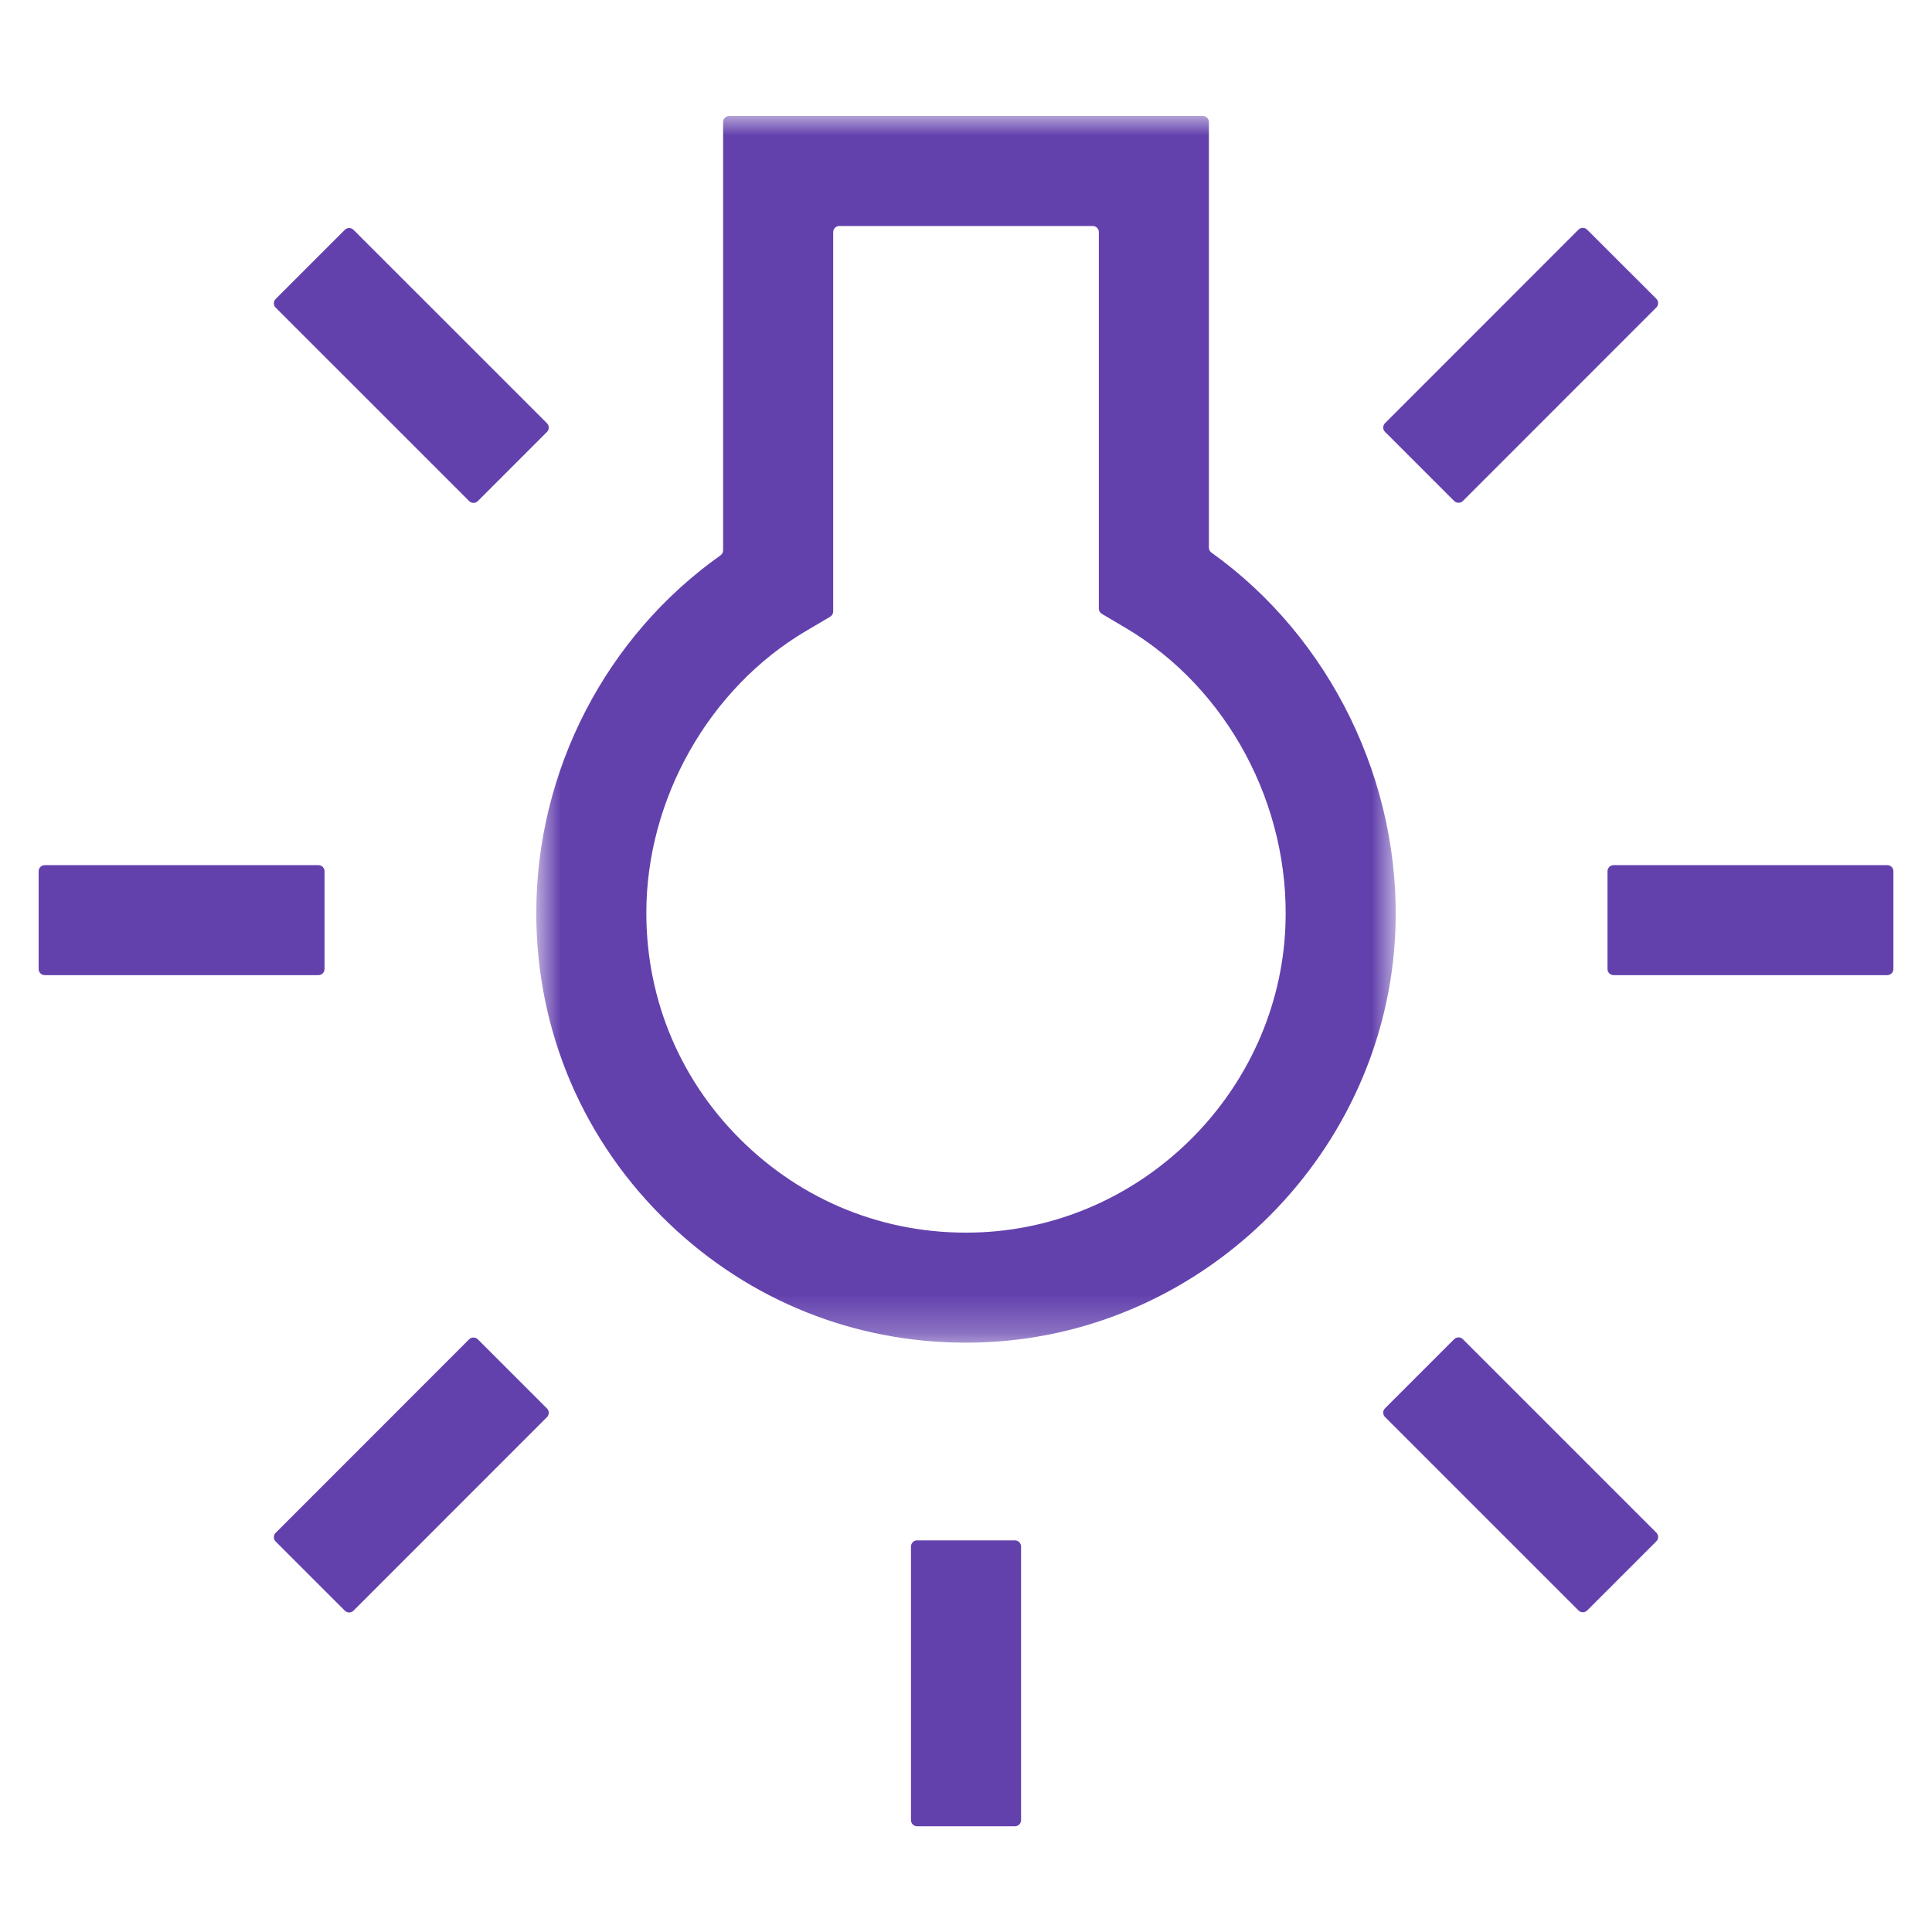
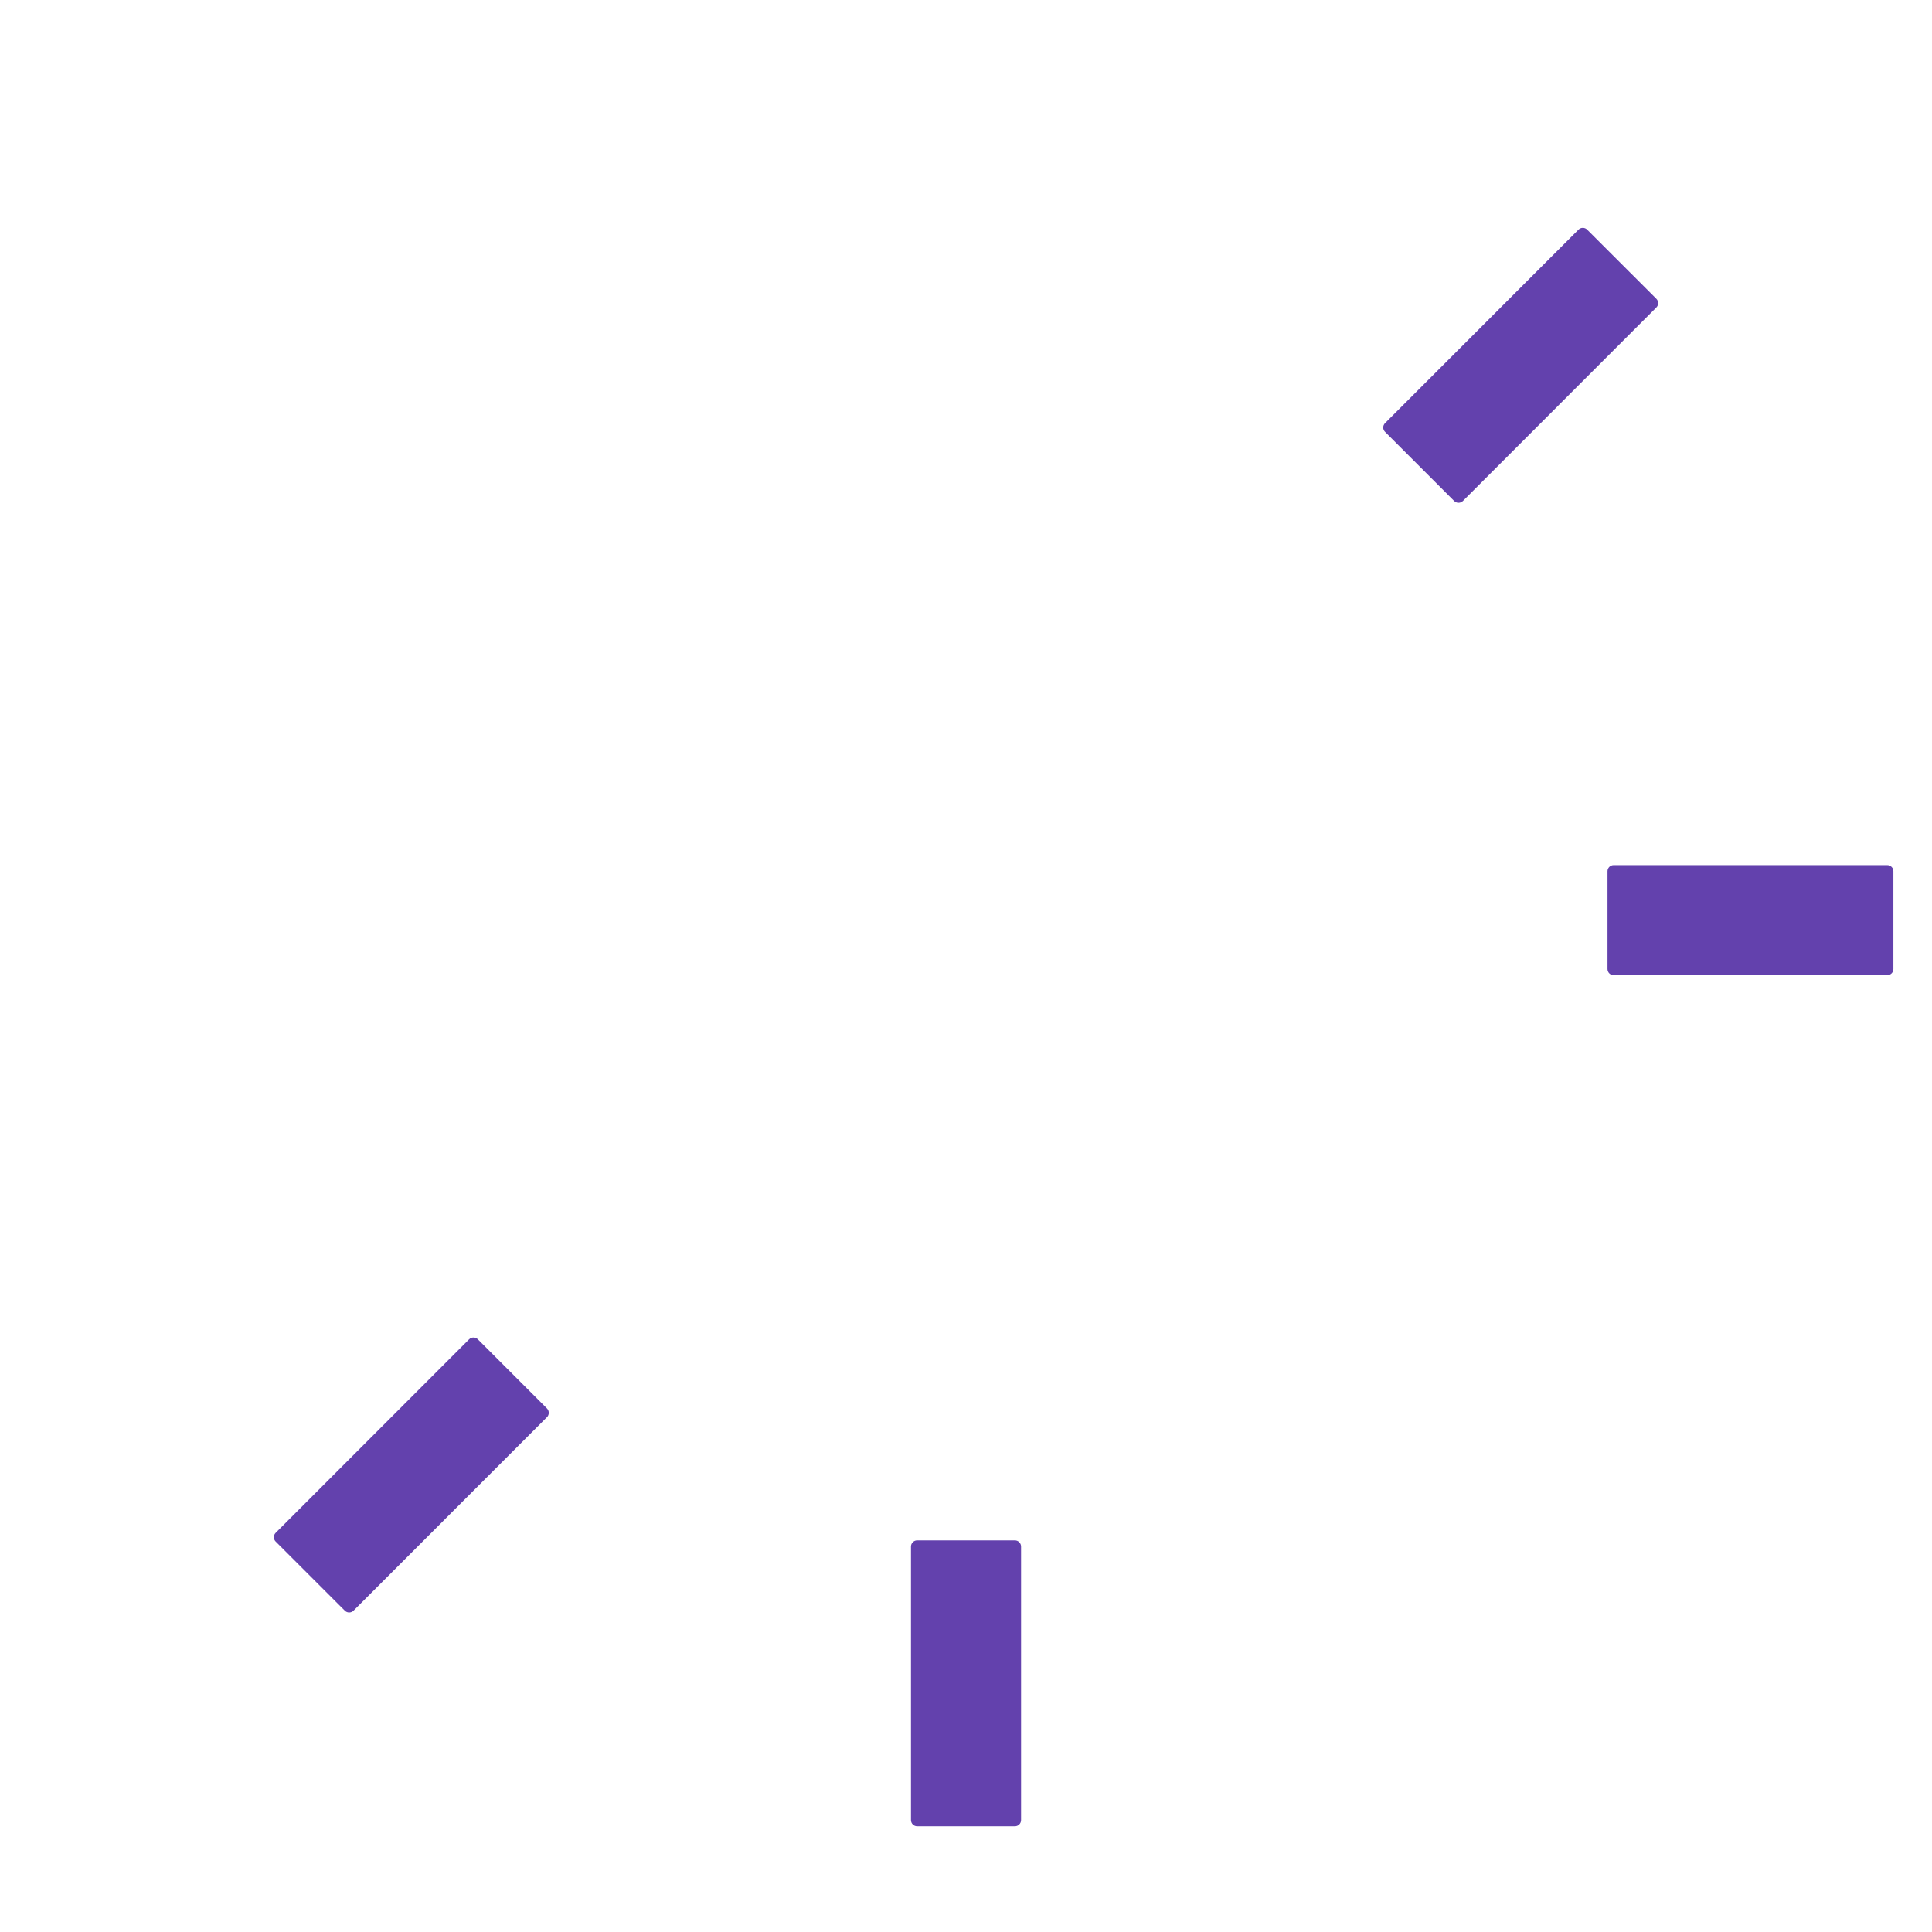
<svg xmlns="http://www.w3.org/2000/svg" width="50" height="50" viewBox="0 0 50 50" fill="none">
  <path fill-rule="evenodd" clip-rule="evenodd" d="M26.425 47.105C26.425 47.193 26.353 47.264 26.266 47.264H23.735C23.648 47.264 23.576 47.193 23.576 47.105V40.024C23.576 39.937 23.648 39.865 23.735 39.865H26.266C26.353 39.865 26.425 39.937 26.425 40.024V47.105Z" fill="#6341AD" />
  <path fill-rule="evenodd" clip-rule="evenodd" d="M49.001 25.079C49.001 25.166 48.929 25.237 48.842 25.237H41.76C41.673 25.237 41.602 25.166 41.602 25.079V22.547C41.602 22.46 41.673 22.389 41.76 22.389H48.842C48.929 22.389 49.001 22.46 49.001 22.547V25.079Z" fill="#6341AD" />
-   <path fill-rule="evenodd" clip-rule="evenodd" d="M8.399 25.079C8.399 25.166 8.327 25.237 8.24 25.237H1.159C1.071 25.237 1 25.166 1 25.079V22.547C1 22.46 1.071 22.389 1.159 22.389H8.24C8.327 22.389 8.399 22.46 8.399 22.547V25.079Z" fill="#6341AD" />
-   <path fill-rule="evenodd" clip-rule="evenodd" d="M41.076 41.679C41.014 41.741 40.913 41.741 40.852 41.679L35.844 36.672C35.782 36.61 35.782 36.509 35.844 36.447L37.634 34.657C37.696 34.596 37.797 34.596 37.858 34.657L42.866 39.665C42.928 39.727 42.928 39.828 42.866 39.889L41.076 41.679Z" fill="#6341AD" />
-   <path fill-rule="evenodd" clip-rule="evenodd" d="M12.366 12.968C12.304 13.03 12.203 13.03 12.142 12.968L7.134 7.961C7.072 7.899 7.072 7.798 7.134 7.737L8.924 5.947C8.986 5.885 9.087 5.885 9.148 5.947L14.156 10.954C14.217 11.016 14.217 11.117 14.156 11.178L12.366 12.968Z" fill="#6341AD" />
  <path fill-rule="evenodd" clip-rule="evenodd" d="M37.859 12.966C37.797 13.027 37.696 13.027 37.634 12.966L35.844 11.176C35.782 11.114 35.782 11.014 35.844 10.952L40.851 5.943C40.913 5.881 41.014 5.881 41.075 5.943L42.866 7.732C42.928 7.794 42.928 7.895 42.866 7.957L37.859 12.966Z" fill="#6341AD" />
  <path fill-rule="evenodd" clip-rule="evenodd" d="M9.149 41.684C9.087 41.746 8.986 41.746 8.924 41.684L7.134 39.895C7.072 39.833 7.072 39.732 7.134 39.67L12.141 34.661C12.203 34.6 12.304 34.6 12.366 34.661L14.156 36.451C14.217 36.513 14.218 36.614 14.156 36.675L9.149 41.684Z" fill="#6341AD" />
  <mask id="mask0_12450_3206" style="mask-type:luminance" maskUnits="userSpaceOnUse" x="13" y="3" width="24" height="32">
-     <path fill-rule="evenodd" clip-rule="evenodd" d="M13.879 3H36.121V34.748H13.879V3Z" fill="white" />
-   </mask>
+     </mask>
  <g mask="url(#mask0_12450_3206)">
    <path fill-rule="evenodd" clip-rule="evenodd" d="M21.563 6.007V15.825C21.563 15.881 21.533 15.932 21.485 15.961L20.862 16.328C18.35 17.811 16.727 20.676 16.727 23.627C16.727 25.911 17.638 28.038 19.291 29.614C20.943 31.19 23.11 31.999 25.403 31.891C29.637 31.69 33.091 28.215 33.266 23.978C33.395 20.848 31.773 17.816 29.136 16.253L28.515 15.886C28.467 15.857 28.438 15.805 28.438 15.749V6.007C28.438 5.92 28.366 5.849 28.279 5.849H21.721C21.634 5.849 21.563 5.92 21.563 6.007M24.993 34.748C22.119 34.748 19.415 33.668 17.325 31.675C15.103 29.556 13.879 26.697 13.879 23.627C13.879 19.936 15.685 16.469 18.647 14.372C18.689 14.342 18.714 14.294 18.714 14.243V3.159C18.714 3.071 18.785 3 18.873 3H31.128C31.215 3 31.286 3.071 31.286 3.159V14.173C31.286 14.223 31.311 14.271 31.352 14.301C34.424 16.495 36.27 20.242 36.112 24.095C35.877 29.793 31.232 34.466 25.537 34.735C25.355 34.744 25.174 34.748 24.993 34.748" fill="#6341AD" />
  </g>
</svg>